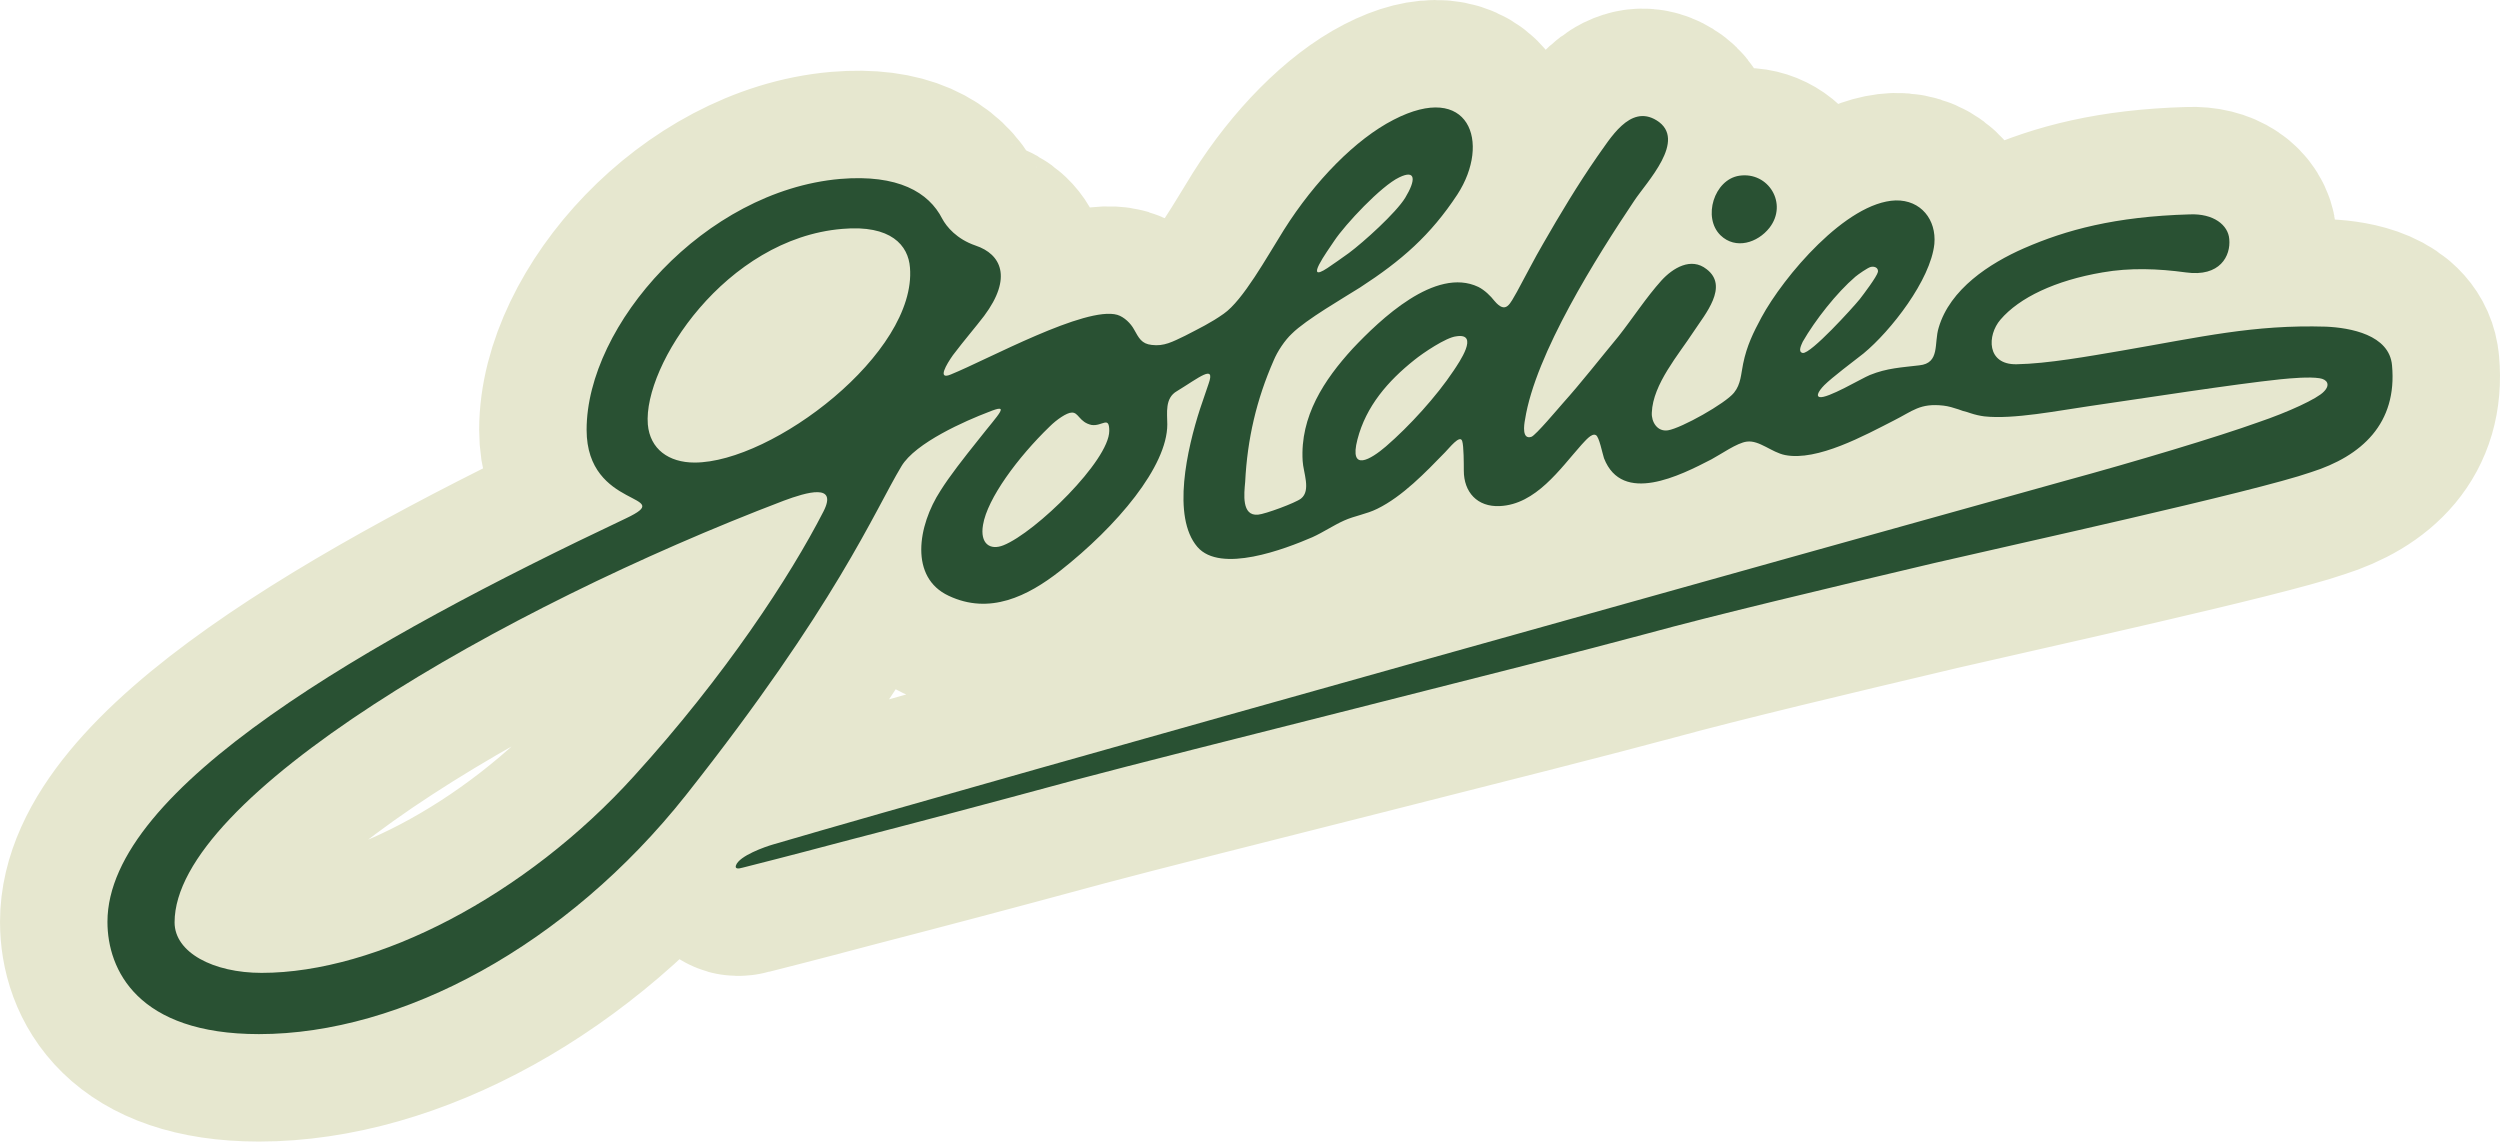
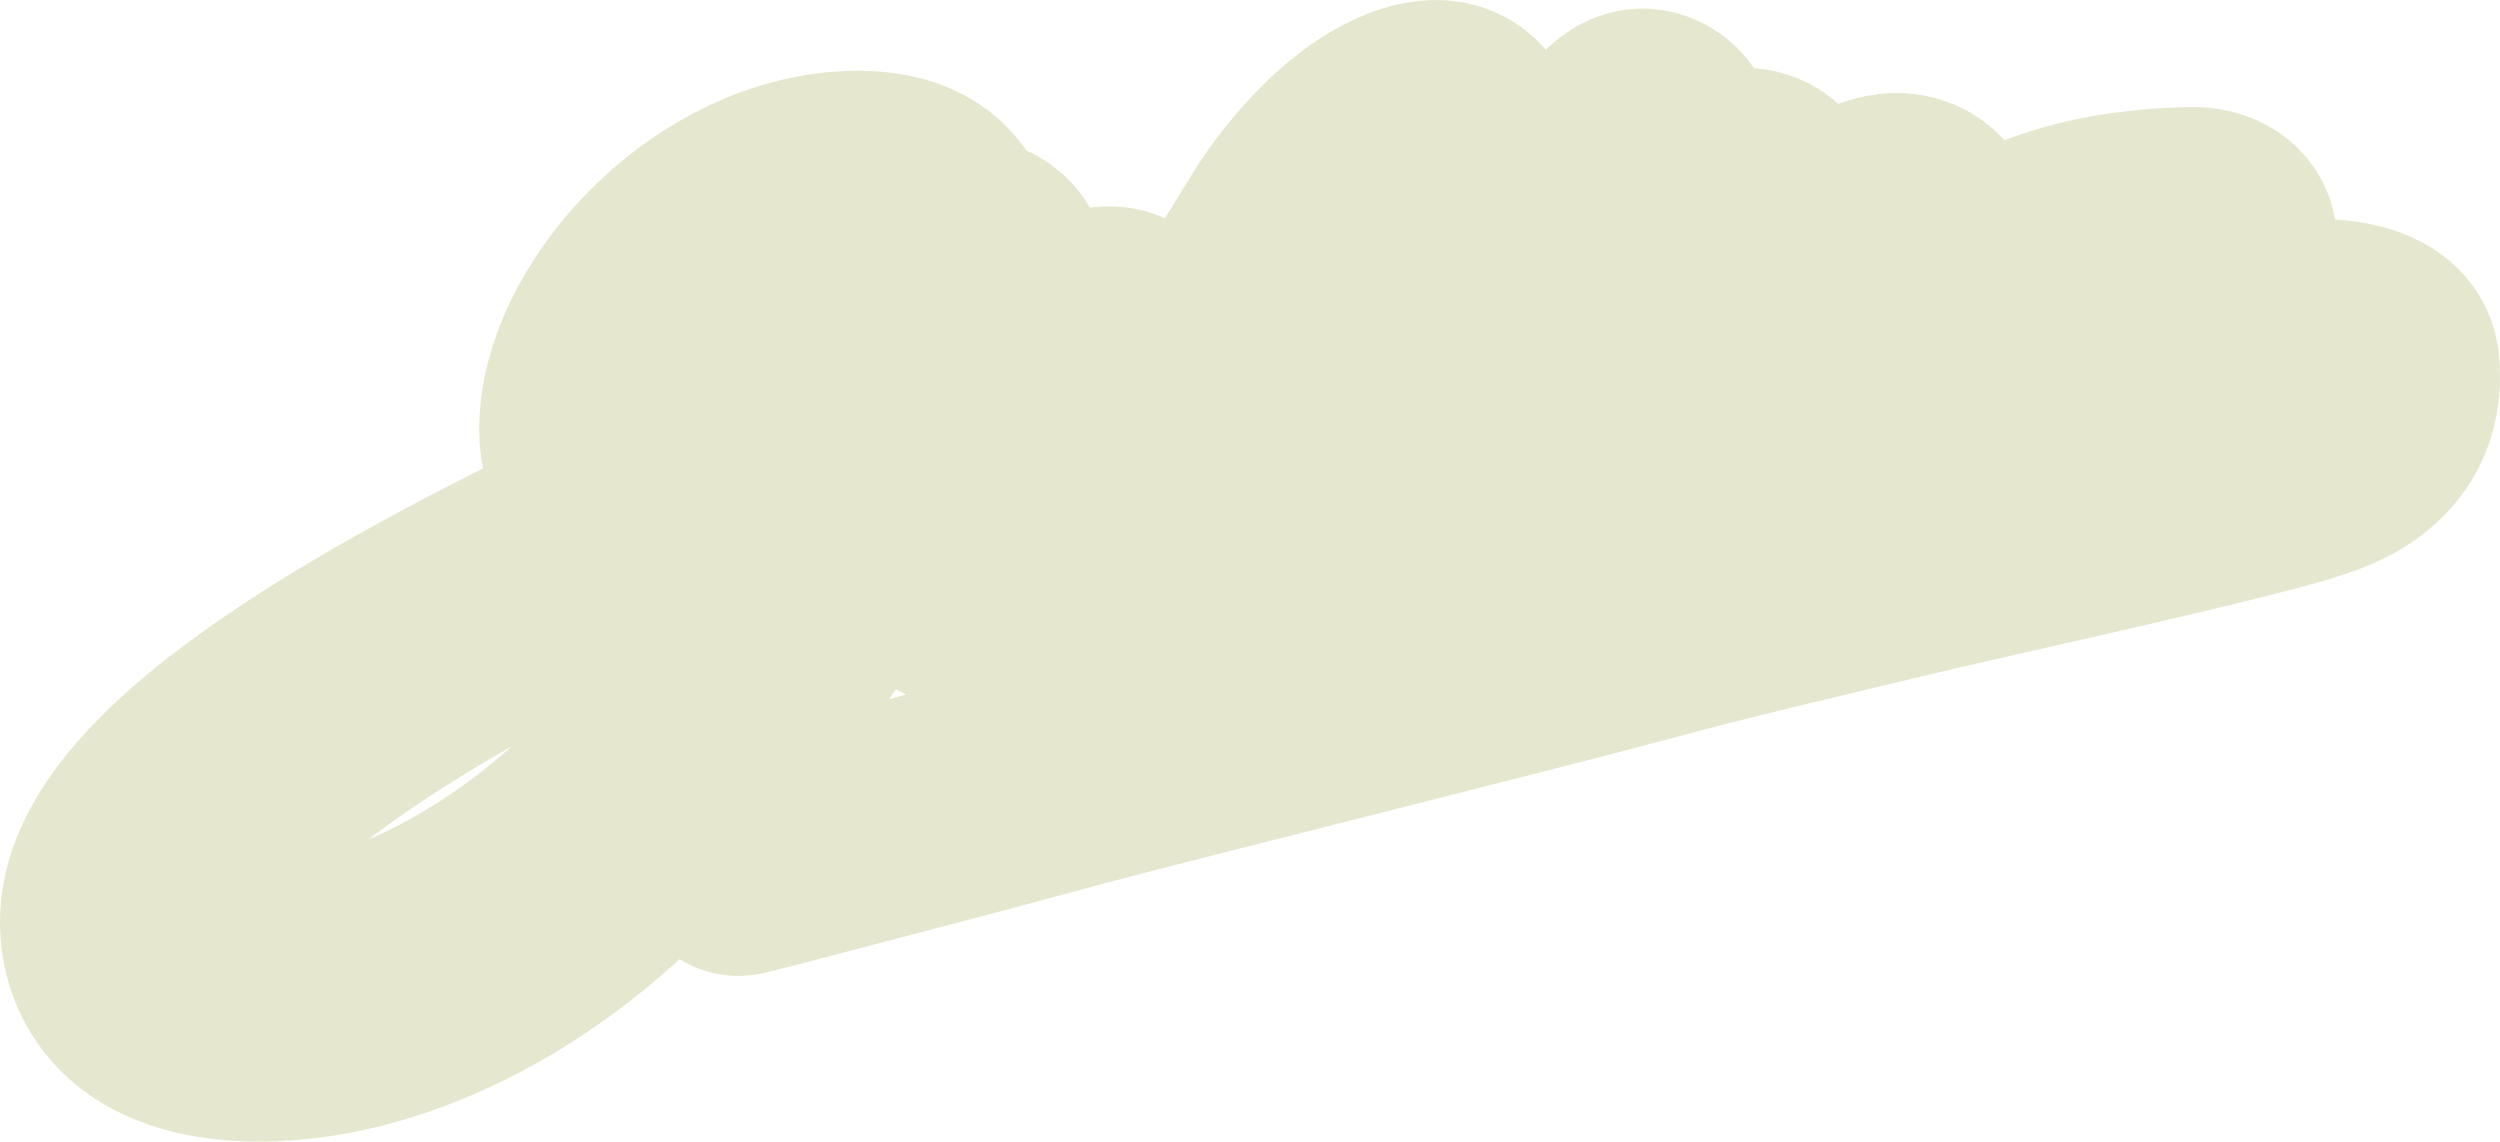
<svg xmlns="http://www.w3.org/2000/svg" viewBox="50.6 179.49 465.4 212.51">
  <g>
    <path fill="none" stroke="#e6e7cf" stroke-width="40" stroke-linejoin="round" stroke-linecap="round" d="M380,221.9c3.5-4.5-0.2-10.5-5.6-9.7c-4.7,0.7-6.9,7.8-3.5,11.1C373.7,226,377.8,224.7,380,221.9 M386.2,245.2c-1-0.2-0.2-1.6,0-2.1c2.3-4,6.3-9.1,9.8-12.1c0.6-0.5,2.2-1.6,2.8-1.8c0.7-0.2,1.5,0.1,1.4,0.9 c-0.2,0.9-2.7,4.2-3.4,5.1C395.5,236.8,387.7,245.4,386.2,245.2 M321.2,248.5c-3.2,4.8-8.2,10.3-12.6,14.1 c-2.8,2.4-6.9,4.9-5.3-1.3c1.6-6.2,5.7-10.9,10.6-14.8c1.6-1.3,5.9-4.2,7.8-4.4C326.1,241.4,322.2,247,321.2,248.5 M299,224.3 c2-3,8.7-10.2,12.1-11.8c3.1-1.5,3.1,0.5,1.1,3.8c-1.7,2.8-7.8,8.3-10.5,10.3c-0.7,0.5-3.5,2.5-4,2.8 C293.3,232.3,297.6,226.4,299,224.3 M257.1,259.7c0,5.5-13.7,18.9-19.7,21.3c-2.5,1-4.4-0.3-3.8-3.8c0.8-4.9,6.5-12.6,12.4-18.3 c1.3-1.3,3.2-2.6,4.1-2.6c1.3-0.1,1.4,1.8,3.7,2.3C255.8,258.9,257.1,256.8,257.1,259.7 M179.9,265.6c-4.8,0-8.3-2.5-8.7-7.1 c-0.9-11,14.5-34.6,36.2-36.4c9.1-0.8,12.3,3.1,12.6,7.2C221.3,245.2,194.4,265.6,179.9,265.6 M196.5,272.7c4.3-1.6,10.1-3.3,7.4,2 c-6.2,12.1-18.3,30.6-35.3,49.3c-20.2,22.3-47.9,36.6-69.3,36.6c-9,0-16.2-3.8-16.2-9.4C83.1,327.8,144,292.7,196.5,272.7 M495.9,247.5c-0.5-5.7-7.8-7-12.3-7.2c-13.5-0.4-23.1,1.9-38.2,4.5c-5.9,1-13.6,2.4-19.4,2.5c-5.6,0.1-5.5-5.4-3-8.3 c3.5-4.1,10.2-7.3,19-8.8c5.1-0.9,10.4-0.7,15.5,0c6.4,0.9,8.4-3.1,8.1-6.2c-0.2-2.6-2.9-4.8-7.4-4.6c-13.9,0.4-23,2.9-30.8,6.3 c-6.4,2.8-13.8,7.6-15.9,14.8c-0.9,2.9,0.3,6.6-3.6,7c-3.3,0.4-6,0.5-9.2,1.8c-1.5,0.6-8,4.5-9.4,4.1c-0.9-0.3,0.6-1.9,0.9-2.2 c1.4-1.4,5.5-4.5,7.3-5.9c5.1-4.2,12.5-13.7,13.2-20.4c0.4-4.5-2.5-8.2-7.2-8.1c-9.2,0.3-20.9,14.2-25,21.8 c-1.5,2.8-2.7,5.2-3.4,8.6c-0.4,1.9-0.4,3.8-1.7,5.4c-1.6,2-9.8,6.6-12.3,7c-2,0.3-3.1-1.6-3-3.3c0.2-5.3,5-10.8,7.8-15.1 c2.1-3.2,6.6-8.4,2.4-11.6c-2.9-2.3-6.3-0.2-8.4,2.1c-2.8,3.1-5.4,7.1-8,10.4c-3.4,4.1-6.9,8.6-10.4,12.5c-0.8,0.9-5,5.9-5.8,6.2 c-1.8,0.6-1.4-2.2-1.2-3.2c1.9-12.2,13.4-30.4,20.3-40.7c2.3-3.5,10-11.4,4.2-15c-5-3.1-8.7,3.5-11.1,6.8 c-3.6,5.2-6.9,10.7-10,16.1c-1.7,2.9-3.2,5.9-4.9,9c-1.3,2.2-2,4.3-4.2,1.7c-0.7-0.9-1.8-2-3-2.6c-8-3.8-18.3,6.1-23.4,11.5 c-5.3,5.8-9.8,12.6-9.3,20.9c0.1,2.1,1.6,5.5-0.3,7c-1,0.8-6.7,2.9-8,3c-3.1,0.3-2.6-3.9-2.4-6.1c0.4-8,2.1-15.3,5.3-22.6 c0.7-1.7,2.1-3.8,3.4-5c2.6-2.6,9.7-6.7,12.7-8.6c7.7-5,13.1-9.7,18.1-17.3c6.3-9.7,2.2-21.2-11.9-13.9c-7,3.6-14.6,11.3-20.4,20.5 c-3.2,5.1-7.6,13.1-11.2,15.6c-2.4,1.7-4.5,2.7-7.2,4.1c-2.3,1.1-3.9,2-6.2,1.7c-1.9-0.2-2.4-1.3-3.3-2.9c-0.6-1.1-1.8-2.3-3.1-2.7 c-5.9-1.7-24.1,8.3-31,11.1c-2.6,1.1-0.8-1.9,0.4-3.6c2.2-2.9,4.2-5.2,5.8-7.3c5.3-7.1,3.2-11.5-1.6-13.1c-3.5-1.2-5.4-3.5-6.2-5 c-2.5-4.9-8.2-8.3-19-7.4c-25.2,2.2-47.2,27.2-47.2,46.7c0,15,17.2,11.8,7.3,16.5c-47.8,22.6-96.5,50.2-96.5,75.1 c0,8.9,5.6,20.9,28.2,20.9c26.6,0,57.3-16.5,79.5-44.5c28-35.4,35.1-52.9,40.1-61.2c2.6-4.4,12-8.5,16.2-10.1 c4.2-1.7,2.1,0.1-1.9,5.2c-2.8,3.5-5.3,6.7-7,9.4c-4.3,6.6-5.8,16.2,1.5,19.6c7.6,3.6,14.7,0.1,20.7-4.6c10.7-8.4,20-19.5,20-27.3 c0-2.1-0.5-4.9,1.8-6.2c4.1-2.5,7.2-5.1,5.9-1.4c-0.6,1.8-1,2.9-1.6,4.7c-2.4,7.4-5.3,20.1-0.5,25.7c4.3,5,16.3,0.4,21.4-1.8 c2-0.9,3.9-2.2,5.9-3.1c2-0.9,4.2-1.2,6.2-2.2c4.7-2.3,9-6.8,12.6-10.5c0.8-0.8,2.8-3.4,3.2-2.1c0.3,0.9,0.3,4.3,0.3,5.5 c0,4,2.5,6.8,6.7,6.6c6.7-0.3,11.2-6.9,15.2-11.4c0.6-0.6,1.9-2.3,2.7-1.8c0.6,0.3,1.2,3.4,1.5,4.3c3.4,8.7,14.2,3.2,20,0.2 c1.7-0.9,4.8-3.1,6.6-3.3c2.3-0.3,4.6,2,7.1,2.5c6,1.2,14.9-3.7,20.2-6.4c3.6-1.8,4.9-3.3,9.3-2.8c0.9,0.1,1.9,0.4,2.8,0.7 c0.5,0.2,1.1,0.4,1.6,0.5c0.2,0.1,0.4,0.1,0.6,0.2c0.9,0.3,1.8,0.5,2.6,0.6c5.4,0.6,13.9-1.1,19.5-1.9c10.3-1.5,27-4.1,35.6-5 c2-0.2,5.4-0.5,7.3-0.2c1.4,0.2,2.1,1.2,0.8,2.5c-1.2,1.3-6.6,3.8-12.2,5.7c-7.5,2.7-22.8,7.3-36,10.9 c-35.2,9.8-200.3,55.9-240.5,67.7c-1.4,0.4-6.3,2.1-6.9,3.9c-0.2,0.6,0.3,0.7,1.3,0.4c9.1-2.3,14.3-3.7,20-5.2 c13.1-3.4,23-6,42.2-11.2c19.1-5.1,84.5-21.3,105.9-27.1c12.8-3.5,33.4-8.4,53.7-13.2c13.3-3.1,59.8-13.3,70.1-16.9 C490.3,264.4,496.9,258.3,495.9,247.5" />
-     <path fill="#295133" d="M380,221.9c3.5-4.5-0.2-10.5-5.6-9.7c-4.7,0.7-6.9,7.8-3.5,11.1C373.7,226,377.8,224.7,380,221.9 M386.2,245.2c-1-0.2-0.2-1.6,0-2.1c2.3-4,6.3-9.1,9.8-12.1c0.6-0.5,2.2-1.6,2.8-1.8c0.7-0.2,1.5,0.1,1.4,0.9 c-0.2,0.9-2.7,4.2-3.4,5.1C395.5,236.8,387.7,245.4,386.2,245.2 M321.2,248.5c-3.2,4.8-8.2,10.3-12.6,14.1 c-2.8,2.4-6.9,4.9-5.3-1.3c1.6-6.2,5.7-10.9,10.6-14.8c1.6-1.3,5.9-4.2,7.8-4.4C326.1,241.4,322.2,247,321.2,248.5 M299,224.3 c2-3,8.7-10.2,12.1-11.8c3.1-1.5,3.1,0.5,1.1,3.8c-1.7,2.8-7.8,8.3-10.5,10.3c-0.7,0.5-3.5,2.5-4,2.8 C293.3,232.3,297.6,226.4,299,224.3 M257.1,259.7c0,5.5-13.7,18.9-19.7,21.3c-2.5,1-4.4-0.3-3.8-3.8c0.8-4.9,6.5-12.6,12.4-18.3 c1.3-1.3,3.2-2.6,4.1-2.6c1.3-0.1,1.4,1.8,3.7,2.3C255.8,258.9,257.1,256.8,257.1,259.7 M179.9,265.6c-4.8,0-8.3-2.5-8.7-7.1 c-0.9-11,14.5-34.6,36.2-36.4c9.1-0.8,12.3,3.1,12.6,7.2C221.3,245.2,194.4,265.6,179.9,265.6 M196.5,272.7c4.3-1.6,10.1-3.3,7.4,2 c-6.2,12.1-18.3,30.6-35.3,49.3c-20.2,22.3-47.9,36.6-69.3,36.6c-9,0-16.2-3.8-16.2-9.4C83.1,327.8,144,292.7,196.5,272.7 M495.9,247.5c-0.5-5.7-7.8-7-12.3-7.2c-13.5-0.4-23.1,1.9-38.2,4.5c-5.9,1-13.6,2.4-19.4,2.5c-5.6,0.1-5.5-5.4-3-8.3 c3.5-4.1,10.2-7.3,19-8.8c5.1-0.9,10.4-0.7,15.5,0c6.4,0.9,8.4-3.1,8.1-6.2c-0.2-2.6-2.9-4.8-7.4-4.6c-13.9,0.4-23,2.9-30.8,6.3 c-6.4,2.8-13.8,7.6-15.9,14.8c-0.9,2.9,0.3,6.6-3.6,7c-3.3,0.4-6,0.5-9.2,1.8c-1.5,0.6-8,4.5-9.4,4.1c-0.9-0.3,0.6-1.9,0.9-2.2 c1.4-1.4,5.5-4.5,7.3-5.9c5.1-4.2,12.5-13.7,13.2-20.4c0.4-4.5-2.5-8.2-7.2-8.1c-9.2,0.3-20.9,14.2-25,21.8 c-1.5,2.8-2.7,5.2-3.4,8.6c-0.4,1.9-0.4,3.8-1.7,5.4c-1.6,2-9.8,6.6-12.3,7c-2,0.3-3.1-1.6-3-3.3c0.2-5.3,5-10.8,7.8-15.1 c2.1-3.2,6.6-8.4,2.4-11.6c-2.9-2.3-6.3-0.2-8.4,2.1c-2.8,3.1-5.4,7.1-8,10.4c-3.4,4.1-6.9,8.6-10.4,12.5c-0.8,0.9-5,5.9-5.8,6.2 c-1.8,0.6-1.4-2.2-1.2-3.2c1.9-12.2,13.4-30.4,20.3-40.7c2.3-3.5,10-11.4,4.2-15c-5-3.1-8.7,3.5-11.1,6.8 c-3.6,5.2-6.9,10.7-10,16.1c-1.7,2.9-3.2,5.9-4.9,9c-1.3,2.2-2,4.3-4.2,1.7c-0.7-0.9-1.8-2-3-2.6c-8-3.8-18.3,6.1-23.4,11.5 c-5.3,5.8-9.8,12.6-9.3,20.9c0.1,2.1,1.6,5.5-0.3,7c-1,0.8-6.7,2.9-8,3c-3.1,0.3-2.6-3.9-2.4-6.1c0.4-8,2.1-15.3,5.3-22.6 c0.7-1.7,2.1-3.8,3.4-5c2.6-2.6,9.7-6.7,12.7-8.6c7.7-5,13.1-9.7,18.1-17.3c6.3-9.7,2.2-21.2-11.9-13.9c-7,3.6-14.6,11.3-20.4,20.5 c-3.2,5.1-7.6,13.1-11.2,15.6c-2.4,1.7-4.5,2.7-7.2,4.1c-2.3,1.1-3.9,2-6.2,1.7c-1.9-0.2-2.4-1.3-3.3-2.9c-0.6-1.1-1.8-2.3-3.1-2.7 c-5.9-1.7-24.1,8.3-31,11.1c-2.6,1.1-0.8-1.9,0.4-3.6c2.2-2.9,4.2-5.2,5.8-7.3c5.3-7.1,3.2-11.5-1.6-13.1c-3.5-1.2-5.4-3.5-6.2-5 c-2.5-4.9-8.2-8.3-19-7.4c-25.2,2.2-47.2,27.2-47.2,46.7c0,15,17.2,11.8,7.3,16.5c-47.8,22.6-96.5,50.2-96.5,75.1 c0,8.9,5.6,20.9,28.2,20.9c26.6,0,57.3-16.5,79.5-44.5c28-35.4,35.1-52.9,40.1-61.2c2.6-4.4,12-8.5,16.2-10.1 c4.2-1.7,2.1,0.1-1.9,5.2c-2.8,3.5-5.3,6.7-7,9.4c-4.3,6.6-5.8,16.2,1.5,19.6c7.6,3.6,14.7,0.1,20.7-4.6c10.7-8.4,20-19.5,20-27.3 c0-2.1-0.5-4.9,1.8-6.2c4.1-2.5,7.2-5.1,5.9-1.4c-0.6,1.8-1,2.9-1.6,4.7c-2.4,7.4-5.3,20.1-0.5,25.7c4.3,5,16.3,0.4,21.4-1.8 c2-0.9,3.9-2.2,5.9-3.1c2-0.9,4.2-1.2,6.2-2.2c4.7-2.3,9-6.8,12.6-10.5c0.8-0.8,2.8-3.4,3.2-2.1c0.3,0.9,0.3,4.3,0.3,5.5 c0,4,2.5,6.8,6.7,6.6c6.7-0.3,11.2-6.9,15.2-11.4c0.6-0.6,1.9-2.3,2.7-1.8c0.6,0.3,1.2,3.4,1.5,4.3c3.4,8.7,14.2,3.2,20,0.2 c1.7-0.9,4.8-3.1,6.6-3.3c2.3-0.3,4.6,2,7.1,2.5c6,1.2,14.9-3.7,20.2-6.4c3.6-1.8,4.9-3.3,9.3-2.8c0.9,0.1,1.9,0.4,2.8,0.7 c0.5,0.2,1.1,0.4,1.6,0.5c0.2,0.1,0.4,0.1,0.6,0.2c0.9,0.3,1.8,0.5,2.6,0.6c5.4,0.6,13.9-1.1,19.5-1.9c10.3-1.5,27-4.1,35.6-5 c2-0.2,5.4-0.5,7.3-0.2c1.4,0.2,2.1,1.2,0.8,2.5c-1.2,1.3-6.6,3.8-12.2,5.7c-7.5,2.7-22.8,7.3-36,10.9 c-35.2,9.8-200.3,55.9-240.5,67.7c-1.4,0.4-6.3,2.1-6.9,3.9c-0.2,0.6,0.3,0.7,1.3,0.4c9.1-2.3,14.3-3.7,20-5.2 c13.1-3.4,23-6,42.2-11.2c19.1-5.1,84.5-21.3,105.9-27.1c12.8-3.5,33.4-8.4,53.7-13.2c13.3-3.1,59.8-13.3,70.1-16.9 C490.3,264.4,496.9,258.3,495.9,247.5" />
  </g>
</svg>